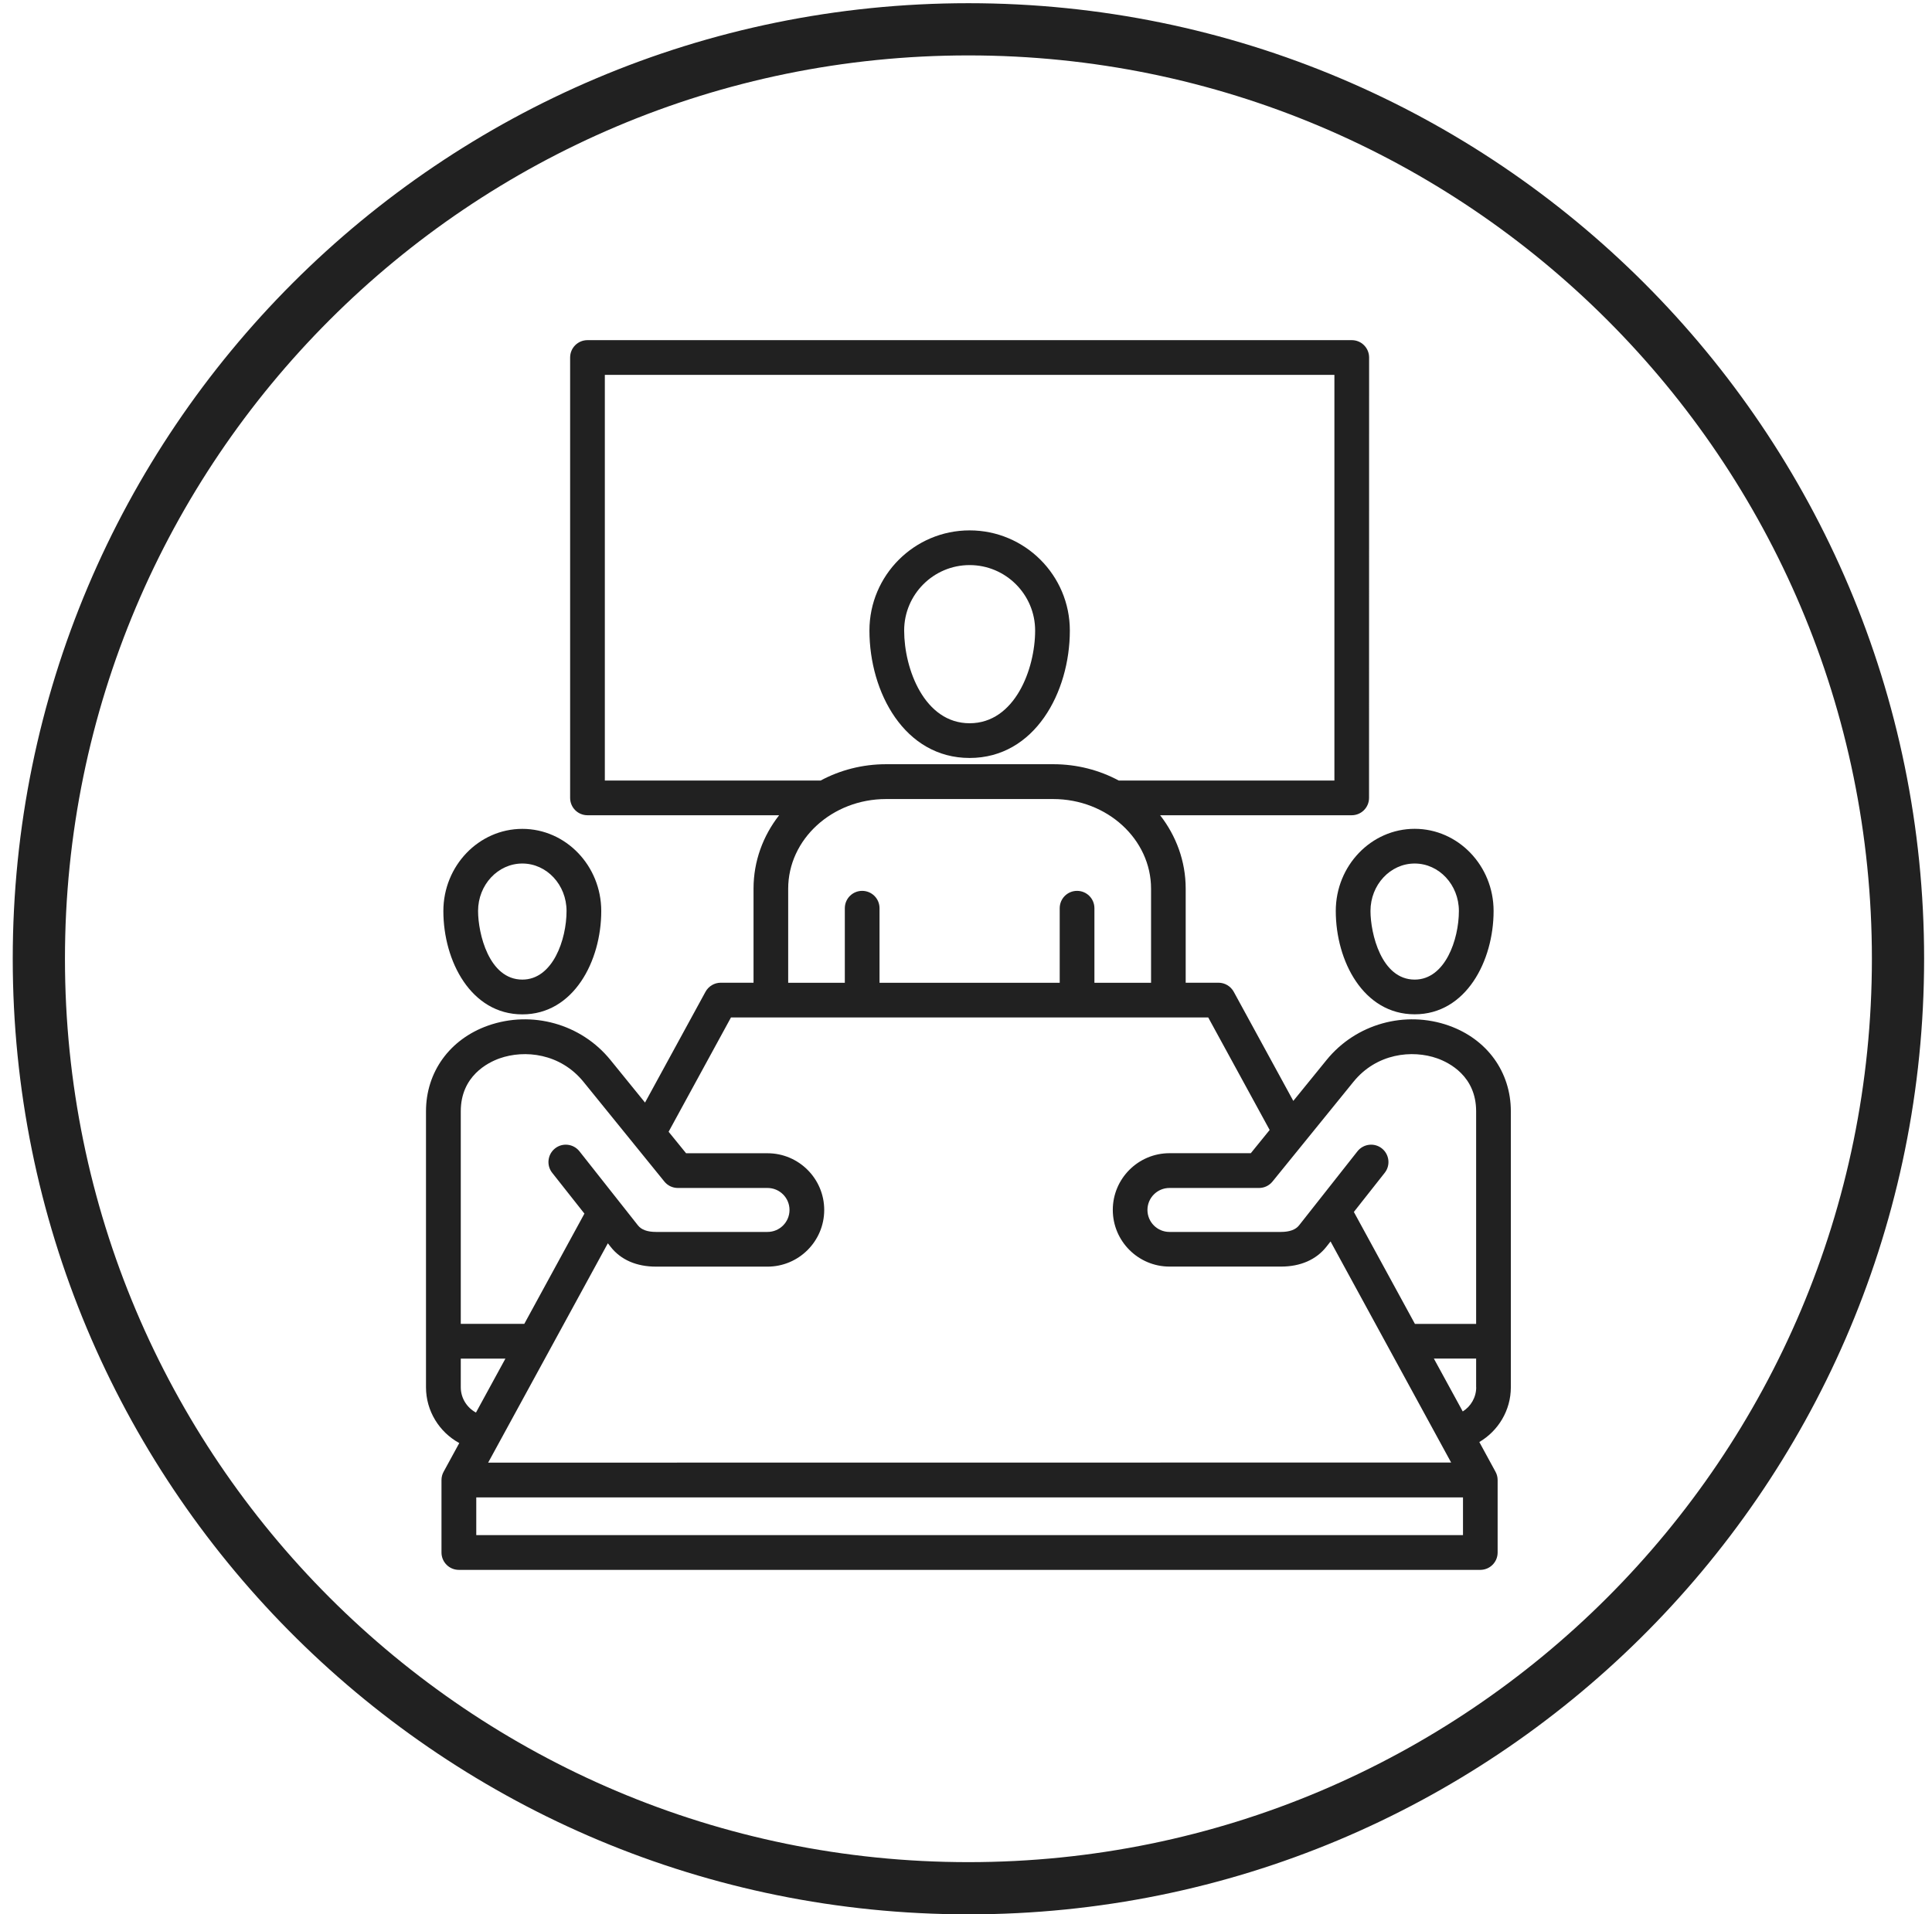
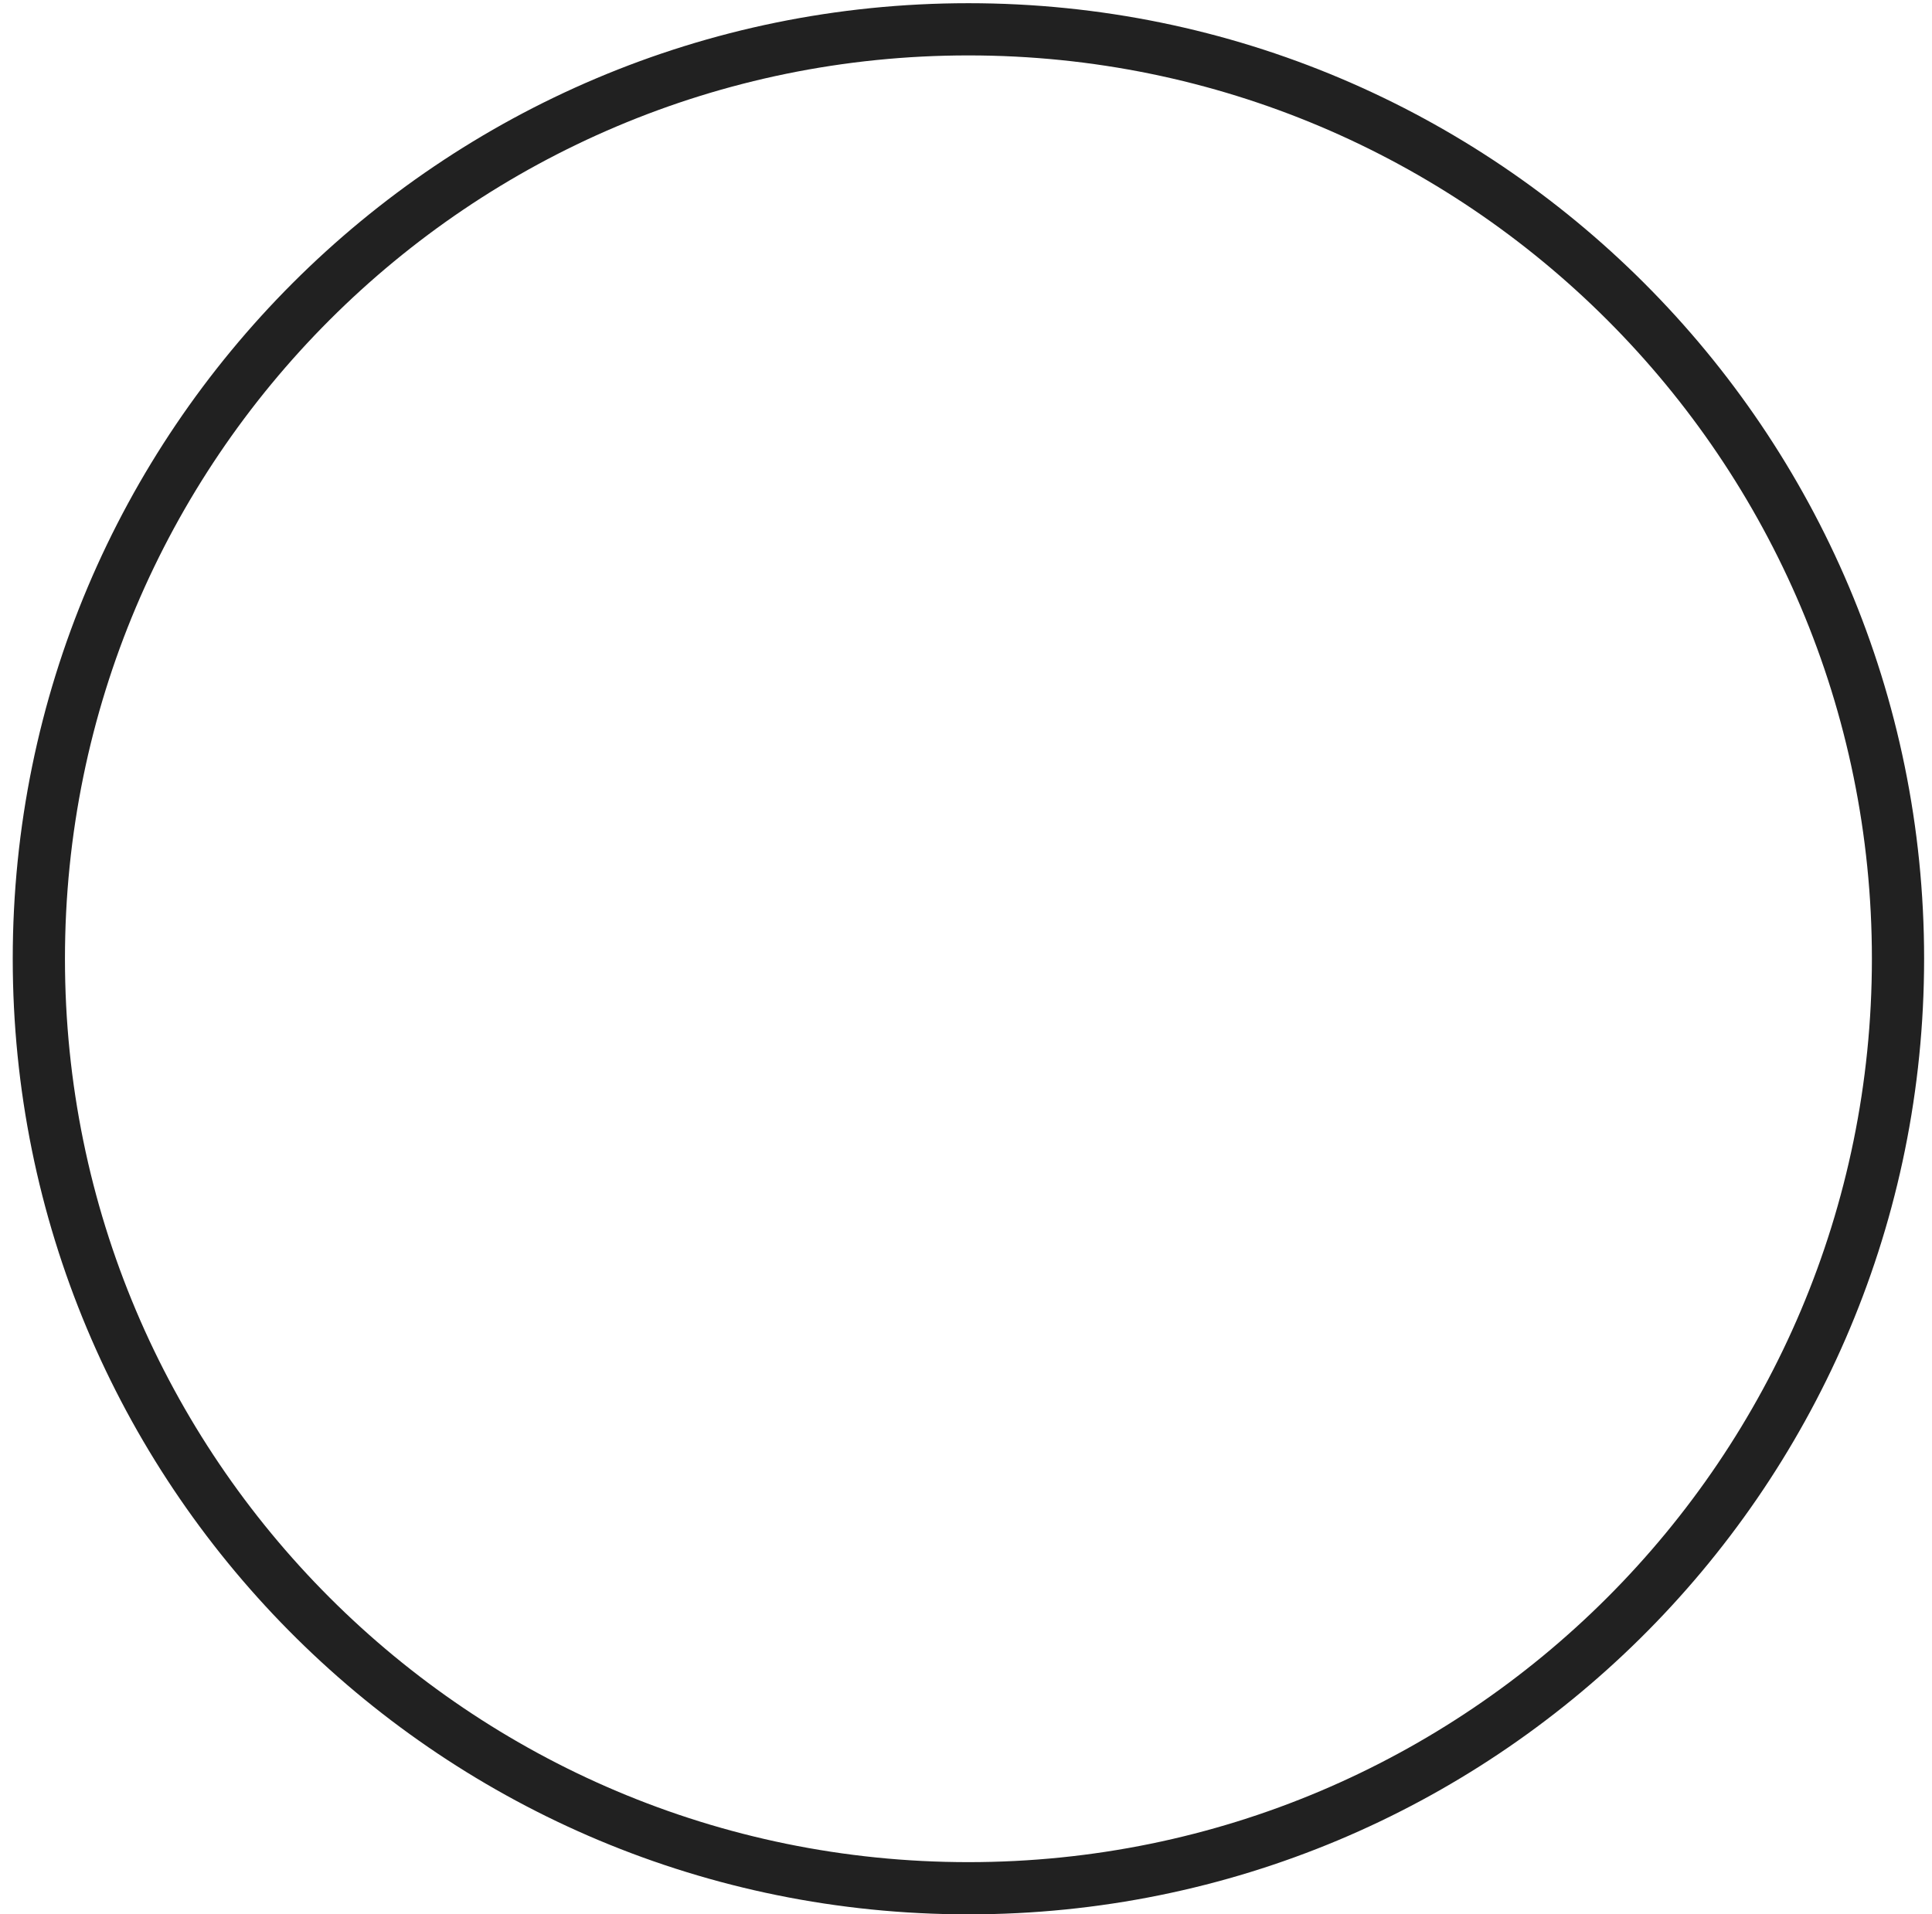
<svg xmlns="http://www.w3.org/2000/svg" width="111" height="110" viewBox="0 0 111 110" fill="none">
-   <path d="M76.745 52.344C76.745 55.225 78.335 58.282 81.278 58.282C84.225 58.282 85.812 55.222 85.812 52.344C85.812 49.743 83.776 47.624 81.278 47.624C78.78 47.624 76.745 49.742 76.745 52.344ZM81.278 49.618C82.679 49.618 83.818 50.84 83.818 52.344C83.818 53.983 83.031 56.288 81.278 56.288C79.36 56.288 78.739 53.631 78.739 52.344C78.739 50.84 79.877 49.618 81.278 49.618ZM55.708 43.553C59.448 43.553 61.466 39.781 61.466 36.231C61.466 33.056 58.882 30.476 55.708 30.476C52.533 30.476 49.952 33.056 49.952 36.231C49.952 39.781 51.967 43.553 55.708 43.553ZM55.708 32.47C57.781 32.47 59.472 34.157 59.472 36.231C59.472 38.443 58.306 41.558 55.708 41.558C53.113 41.558 51.947 38.443 51.947 36.231C51.947 34.157 53.634 32.47 55.708 32.47ZM83.249 58.934C80.727 58.041 77.901 58.831 76.217 60.905L74.305 63.258L70.883 56.988C70.707 56.668 70.372 56.467 70.006 56.467H68.122V51.061C68.122 49.484 67.574 48.028 66.653 46.844H77.659C78.211 46.844 78.656 46.399 78.656 45.847L78.66 20.542C78.66 19.99 78.215 19.545 77.663 19.545H33.753C33.201 19.545 32.756 19.99 32.756 20.542V45.847C32.756 46.399 33.201 46.844 33.753 46.844H44.763C43.839 48.028 43.293 49.484 43.293 51.061V56.467H41.41C41.044 56.467 40.709 56.668 40.533 56.988L37.059 63.354L35.071 60.905C33.387 58.831 30.558 58.041 28.032 58.934C25.838 59.714 24.475 61.598 24.475 63.855V79.716C24.475 81.079 25.244 82.297 26.387 82.918L25.489 84.564C25.41 84.705 25.365 84.871 25.365 85.044V89.208C25.365 89.757 25.81 90.205 26.362 90.205H85.047C85.599 90.205 86.044 89.76 86.044 89.208V85.044C86.044 84.871 85.999 84.705 85.92 84.564L84.992 82.859C86.079 82.221 86.803 81.041 86.803 79.716V63.855C86.803 61.598 85.441 59.714 83.246 58.934H83.249ZM34.75 44.85V21.539H76.666V44.85H64.276C63.165 44.253 61.881 43.912 60.511 43.912H50.912C49.543 43.912 48.259 44.253 47.148 44.85H34.75ZM61.881 51.189C61.329 51.189 60.884 51.634 60.884 52.186V56.471H50.532V52.186C50.532 51.634 50.087 51.189 49.535 51.189C48.983 51.189 48.538 51.634 48.538 52.186V56.471H45.284V51.064C45.284 48.225 47.807 45.913 50.908 45.913H60.507C63.609 45.913 66.132 48.225 66.132 51.064V56.471H62.878V52.186C62.878 51.634 62.433 51.189 61.881 51.189ZM42 58.462H69.416L72.946 64.928L71.863 66.263H67.191C65.393 66.263 63.934 67.726 63.934 69.52C63.934 71.318 65.397 72.778 67.191 72.778H73.598C74.709 72.778 75.61 72.388 76.2 71.646L76.445 71.335L83.373 84.037L28.046 84.043L34.923 71.439L35.088 71.649C35.671 72.391 36.572 72.781 37.69 72.781H44.097C45.895 72.781 47.354 71.318 47.354 69.524C47.354 67.726 45.891 66.266 44.097 66.266H39.418L38.414 65.031L41.996 58.465L42 58.462ZM26.473 63.855C26.473 61.826 28.032 61.053 28.702 60.815C30.141 60.305 32.19 60.522 33.522 62.161L38.17 67.892C38.359 68.127 38.642 68.261 38.946 68.261H44.097C44.794 68.261 45.36 68.827 45.36 69.524C45.36 70.221 44.794 70.787 44.097 70.787H37.69C37.197 70.787 36.852 70.663 36.655 70.414L33.291 66.153C32.949 65.722 32.321 65.646 31.89 65.987C31.459 66.329 31.383 66.957 31.724 67.388L33.577 69.734L30.123 76.069H26.473V63.852L26.473 63.855ZM26.473 79.713V78.067H29.037L27.346 81.166C26.825 80.886 26.473 80.334 26.473 79.713ZM84.054 88.208H27.363V86.041H84.054V88.208ZM84.813 79.713C84.813 80.293 84.506 80.81 84.04 81.103L82.38 78.064H84.809V79.71L84.813 79.713ZM84.813 76.073H81.293L77.784 69.638L79.558 67.388C79.899 66.957 79.823 66.329 79.392 65.987C78.961 65.646 78.333 65.722 77.991 66.153L74.634 70.411C74.437 70.659 74.089 70.787 73.595 70.787H67.188C66.491 70.787 65.925 70.221 65.925 69.524C65.925 68.827 66.491 68.261 67.188 68.261H72.336C72.636 68.261 72.919 68.126 73.109 67.892L77.76 62.161C79.088 60.522 81.138 60.304 82.577 60.815C83.246 61.053 84.809 61.826 84.809 63.855V76.073L84.813 76.073ZM30.01 58.286C32.957 58.286 34.544 55.225 34.544 52.348C34.544 49.746 32.508 47.627 30.01 47.627C27.512 47.627 25.473 49.746 25.473 52.348C25.473 55.229 27.063 58.286 30.01 58.286ZM30.01 49.618C31.411 49.618 32.55 50.84 32.55 52.344C32.55 53.983 31.763 56.288 30.01 56.288C28.088 56.288 27.467 53.631 27.467 52.344C27.467 50.84 28.609 49.618 30.01 49.618Z" fill="#212121" />
  <path d="M107.547 55.091C107.547 26.423 84.306 3.184 55.639 3.184C26.971 3.184 3.732 26.423 3.732 55.091C3.732 83.758 26.971 106.999 55.639 106.999V109.999L54.93 109.994C24.932 109.614 0.732 85.179 0.732 55.091C0.732 24.767 25.315 0.184 55.639 0.184C85.963 0.184 110.547 24.766 110.547 55.091L110.542 55.801C110.162 85.798 85.727 109.999 55.639 109.999V106.999C84.307 106.999 107.547 83.759 107.547 55.091Z" fill="#212121" />
</svg>